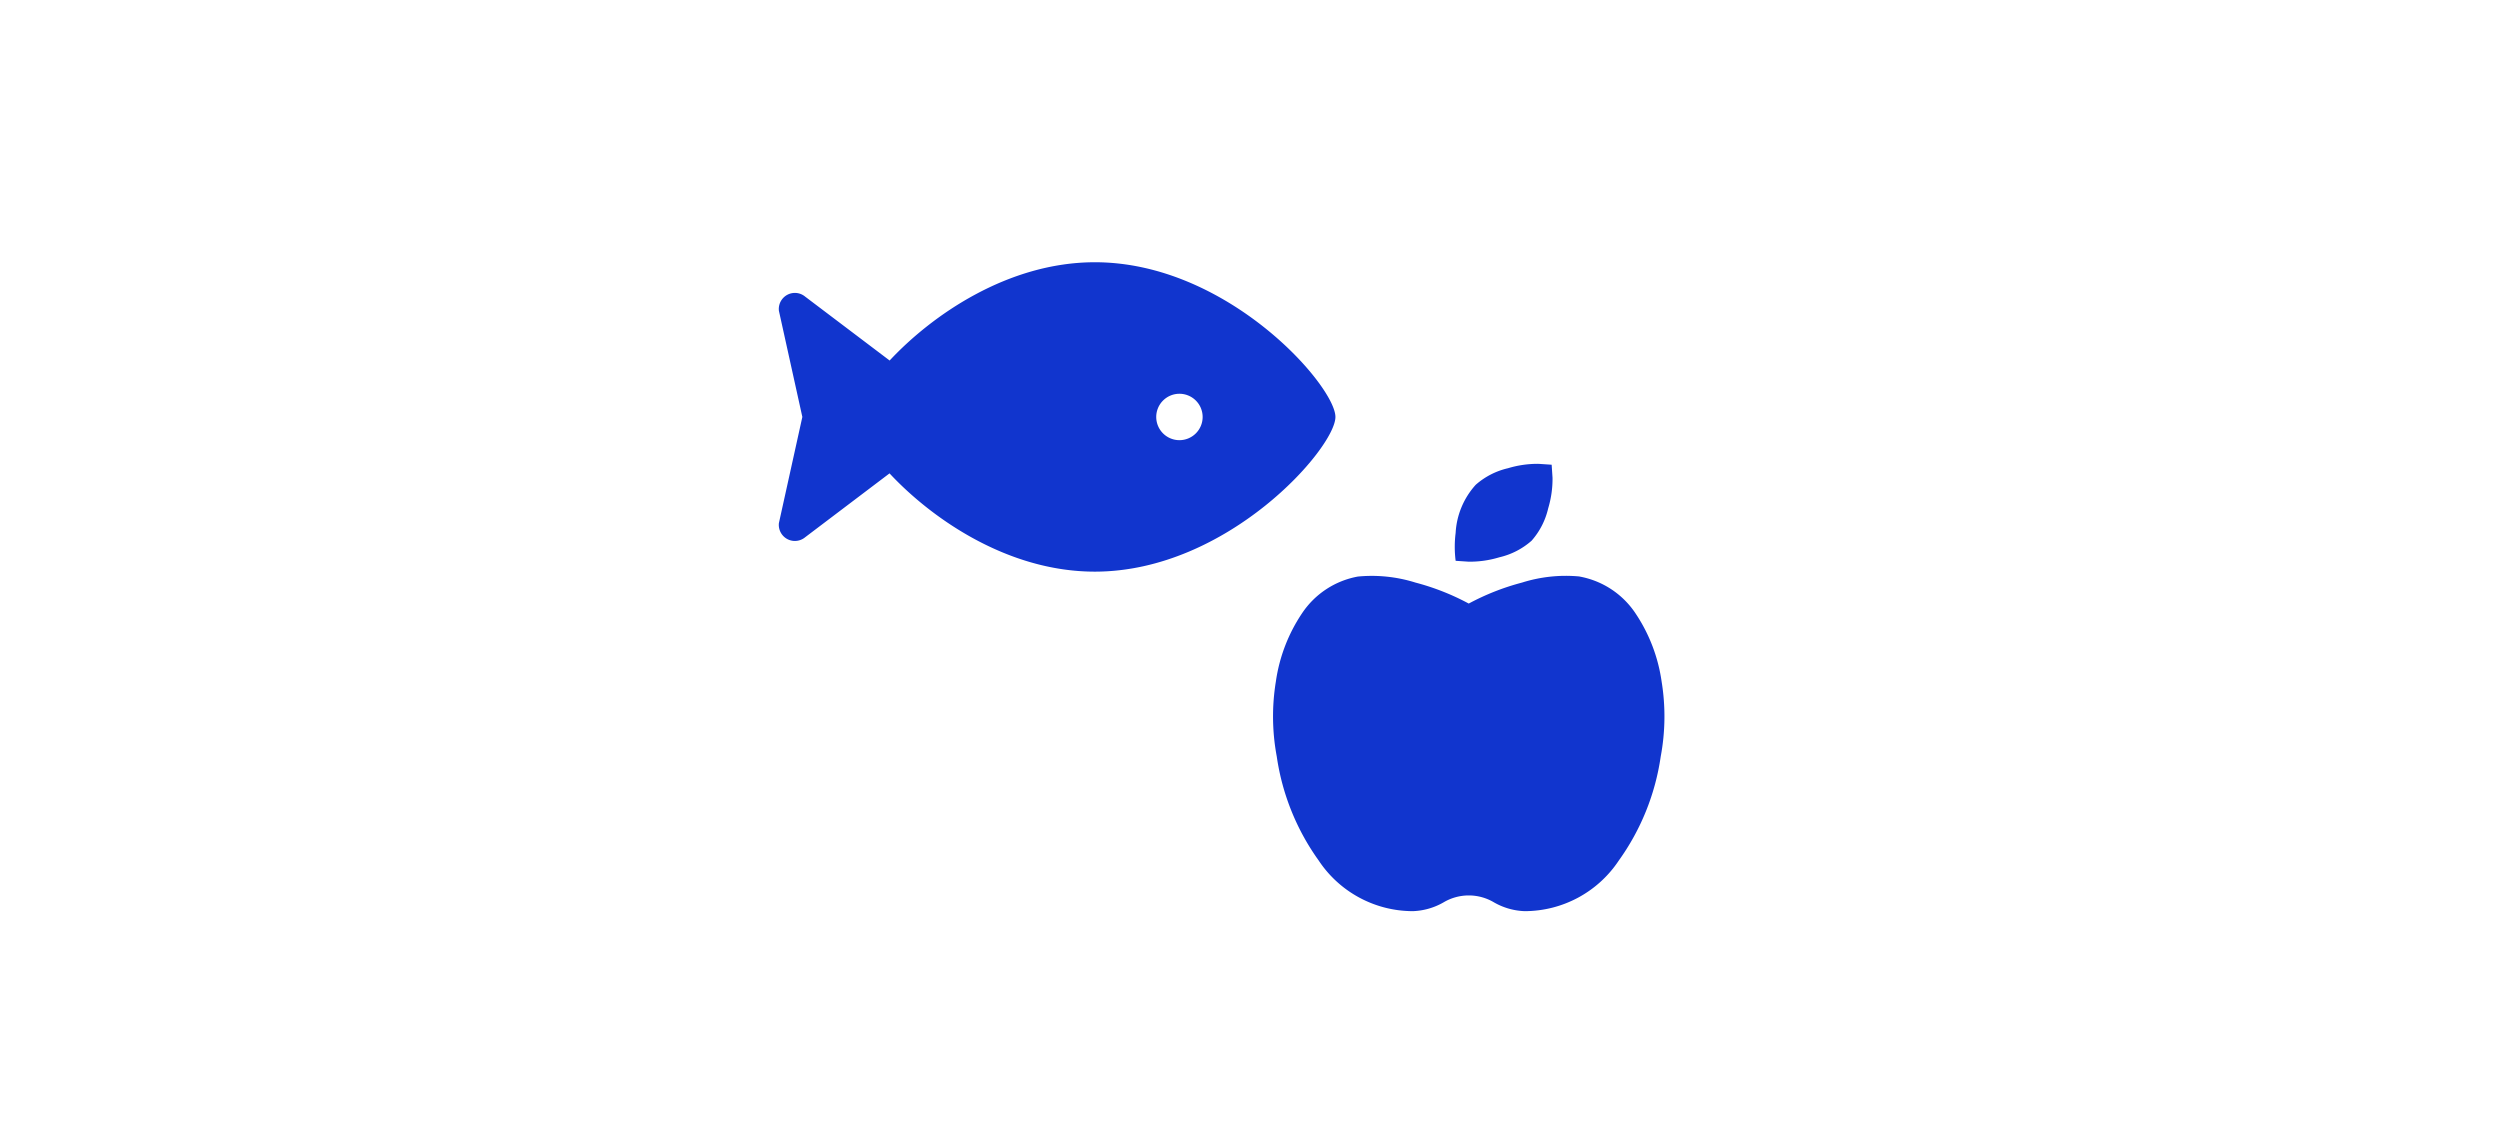
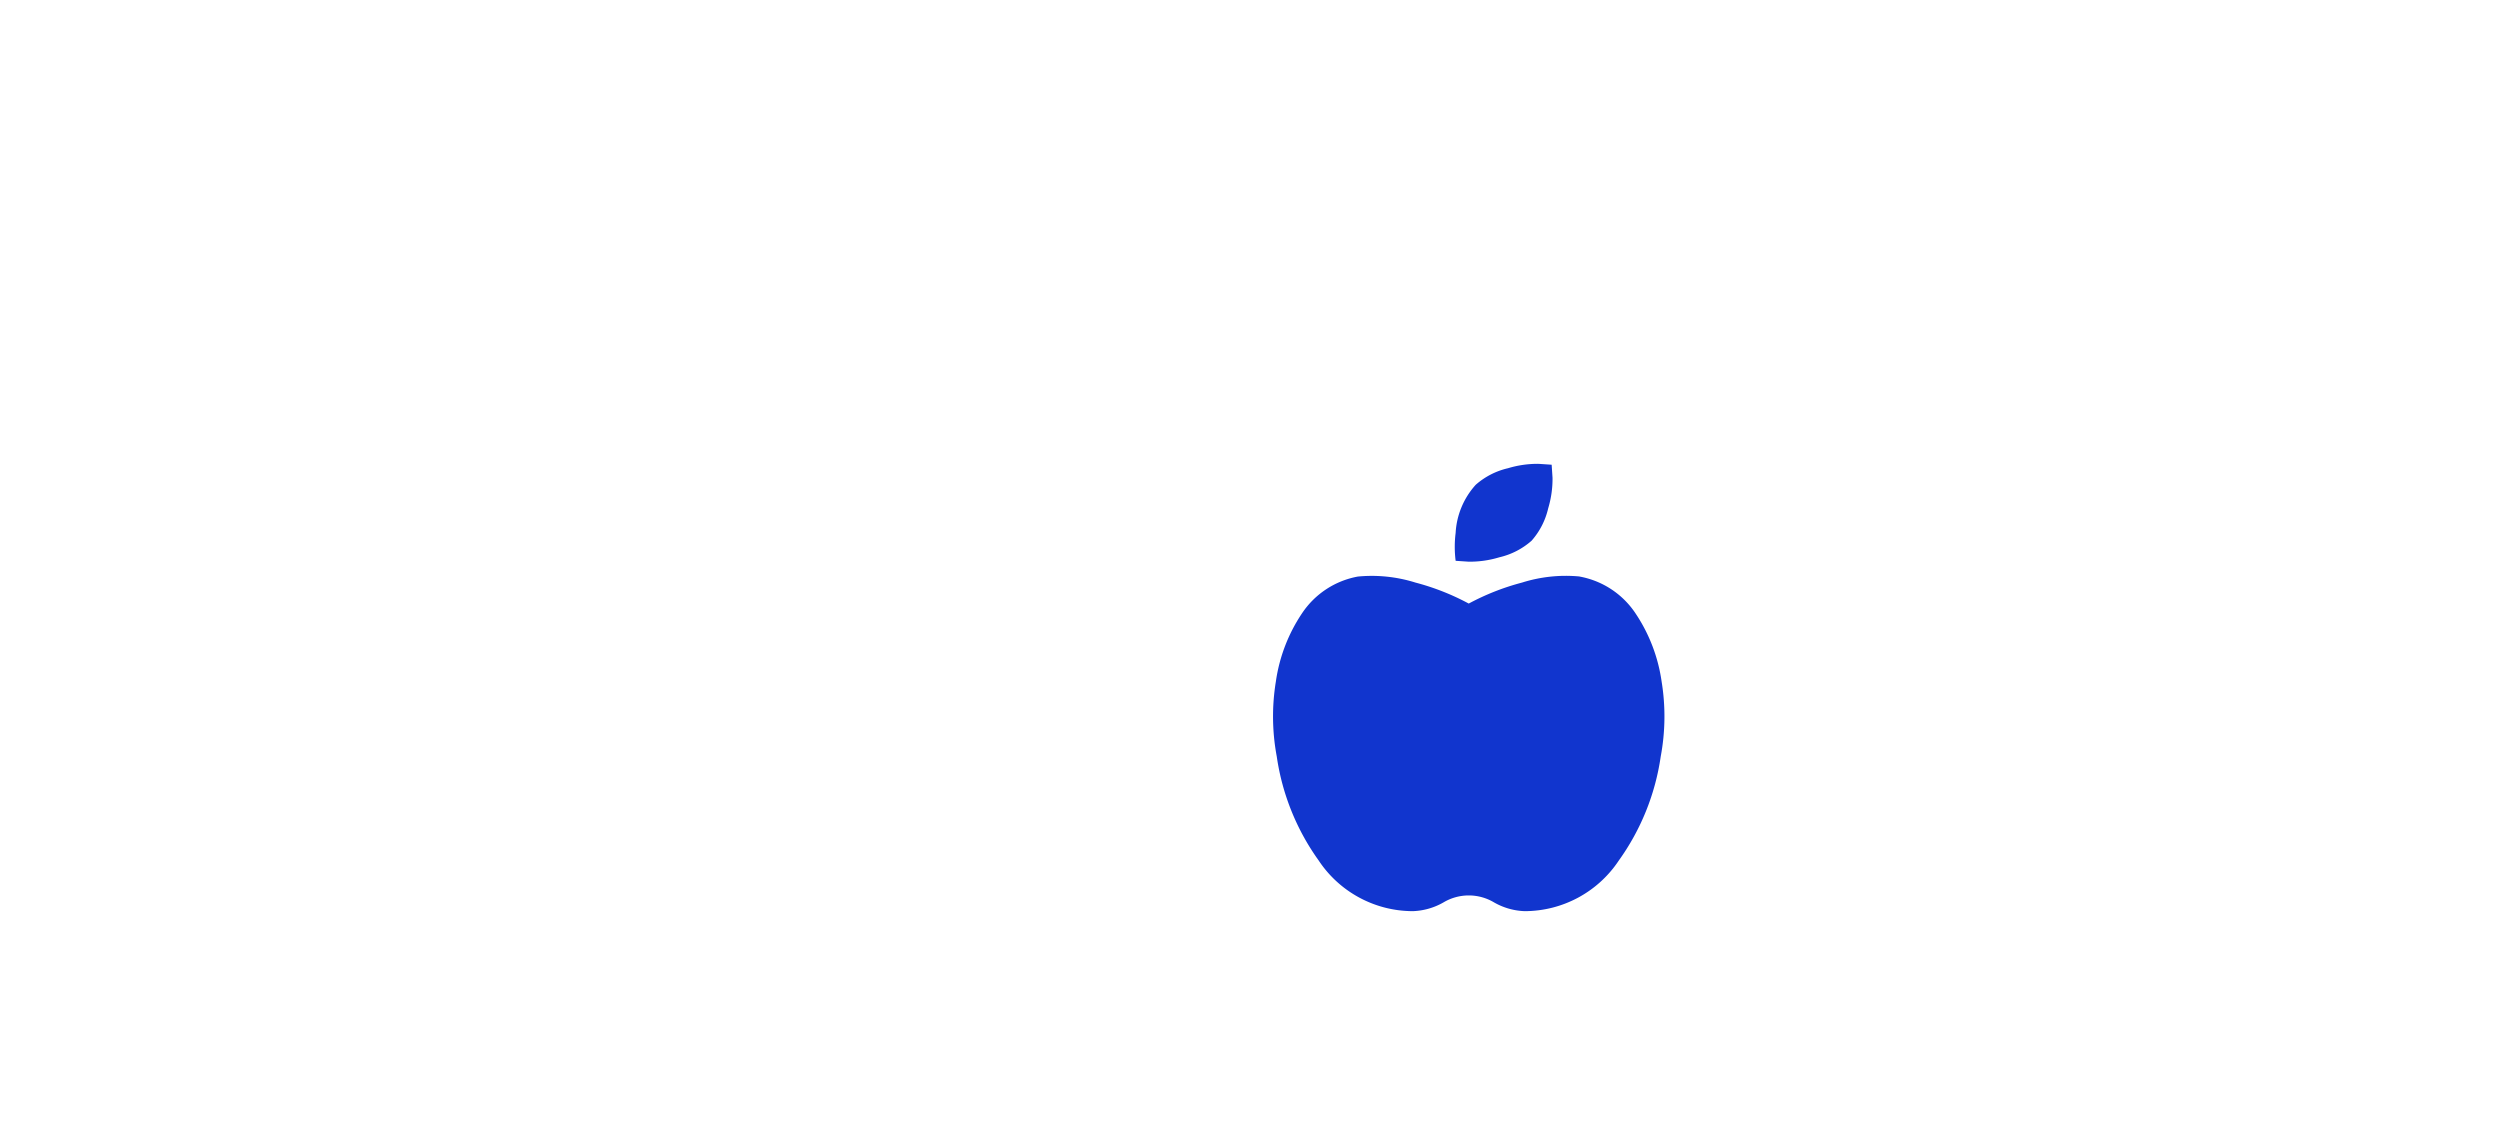
<svg xmlns="http://www.w3.org/2000/svg" id="icon-search2" width="160" height="72" viewBox="0 0 160 72">
-   <rect id="bg" width="160" height="72" fill="none" />
-   <path id="Icon_awesome-fish" data-name="Icon awesome-fish" d="M20.243,7.5c-5.568,0-10.43,3.389-13.136,6.289L1.7,9.7a1.029,1.029,0,0,0-1.68.907l1.5,6.793-1.5,6.793A1.029,1.029,0,0,0,1.7,25.1l5.4-4.088c2.706,2.9,7.569,6.289,13.137,6.289,8.507,0,15.4-7.921,15.4-9.9S28.75,7.5,20.243,7.5Zm5.411,11.387A1.485,1.485,0,1,1,27.139,17.4,1.486,1.486,0,0,1,25.653,18.887Z" transform="translate(49.83 9.284)" fill="#1135ce" />
  <path id="Icon_awesome-apple-alt" data-name="Icon awesome-apple-alt" d="M19.617,7.213a5.478,5.478,0,0,1,3.574,2.348,10.479,10.479,0,0,1,1.675,4.361,13.906,13.906,0,0,1-.056,4.809,15.109,15.109,0,0,1-2.681,6.654A7.243,7.243,0,0,1,16.1,28.628a4.24,4.24,0,0,1-1.955-.559,3.157,3.157,0,0,0-3.24,0,4.24,4.24,0,0,1-1.955.559,7.243,7.243,0,0,1-6.031-3.243A15.109,15.109,0,0,1,.237,18.731a13.906,13.906,0,0,1-.056-4.809A10.479,10.479,0,0,1,1.857,9.561,5.478,5.478,0,0,1,5.431,7.213,9.33,9.33,0,0,1,9.117,7.6a15.483,15.483,0,0,1,3.407,1.342A15.483,15.483,0,0,1,15.93,7.6a9.336,9.336,0,0,1,3.687-.391ZM16.545,4.92a4.728,4.728,0,0,1-2.067,1.062,6.525,6.525,0,0,1-1.955.28l-.838-.056a7.175,7.175,0,0,1,0-1.789,4.988,4.988,0,0,1,1.284-3.075A4.728,4.728,0,0,1,15.037.28,6.525,6.525,0,0,1,16.992,0l.838.056.056.839a6.558,6.558,0,0,1-.279,1.957A4.726,4.726,0,0,1,16.545,4.92Z" transform="translate(81.476 29.686)" fill="#1135ce" />
</svg>